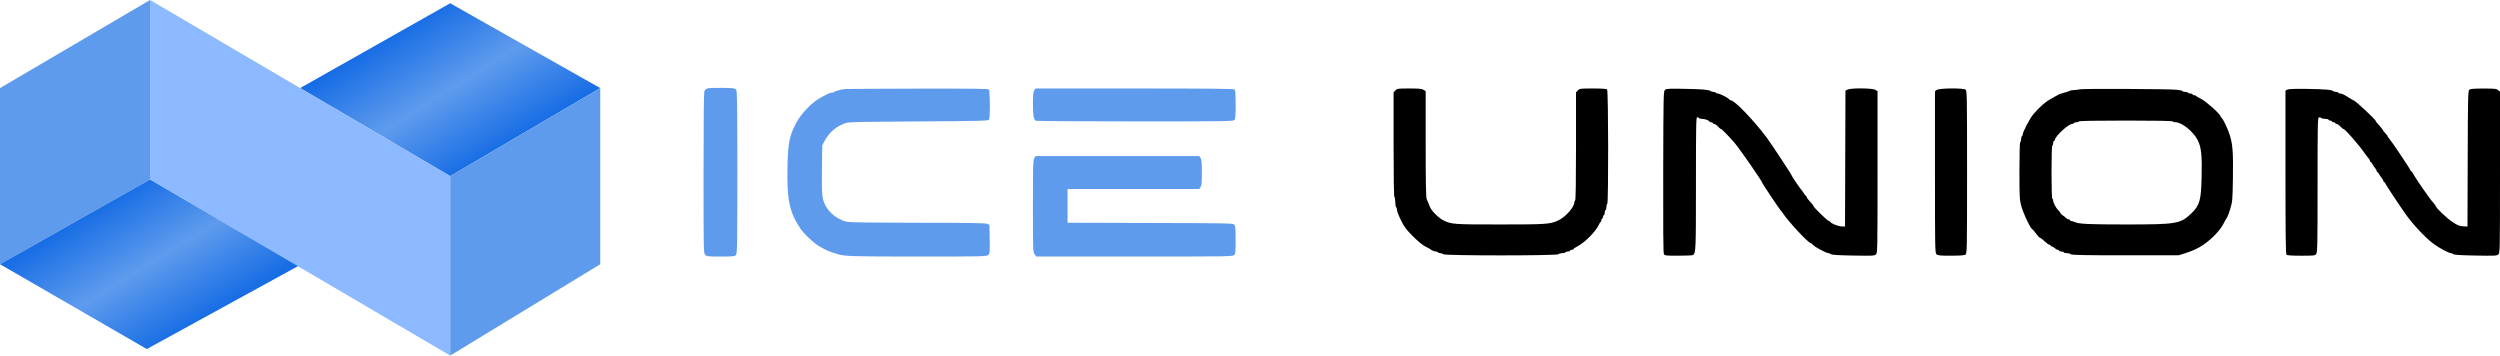
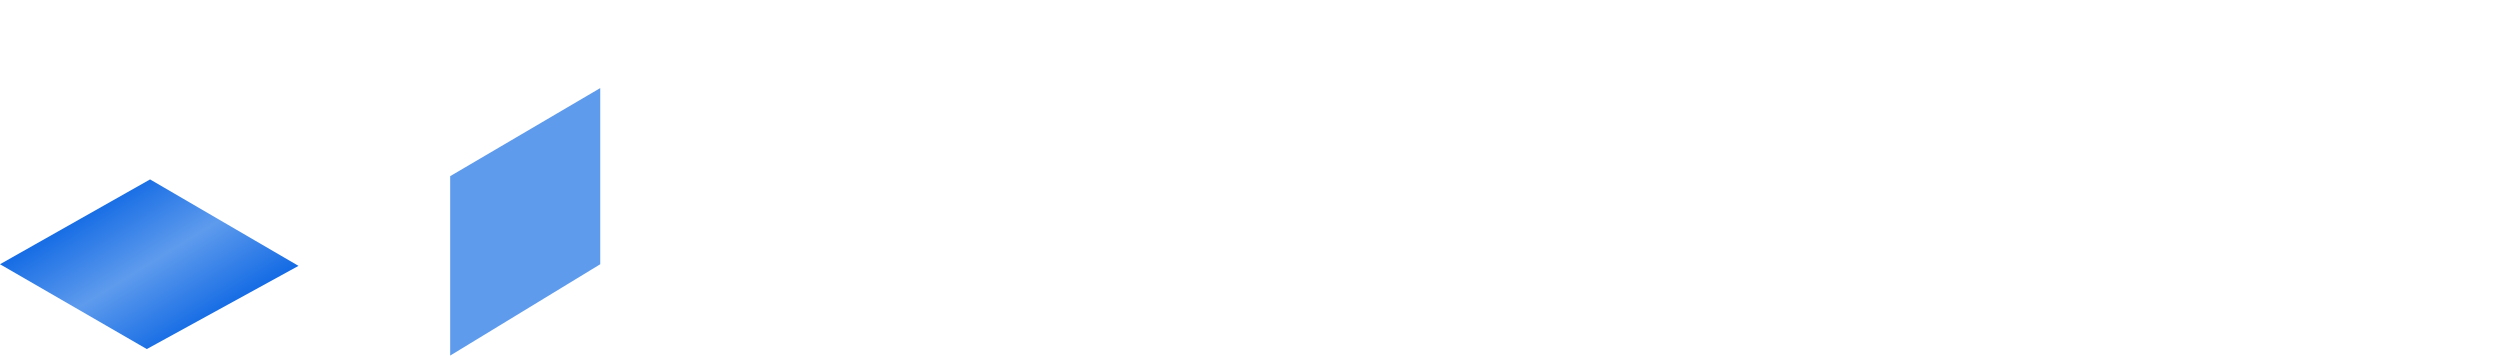
<svg xmlns="http://www.w3.org/2000/svg" width="3581" height="510" viewBox="0 0 3581 510" fill="none">
-   <path d="M859.777 126.163L644.833 252.326L429.889 126.163L644.833 4.672L859.777 126.163Z" fill="url(#paint0_linear_90_362)" />
-   <path d="M0 378.489L214.944 256.999V0L0 126.163V378.489Z" fill="#5E9BED" />
  <path d="M859.776 126.162L644.832 252.325V509.324L859.776 378.488V126.162Z" fill="#5E9BED" />
  <path d="M427.552 380.825L214.944 256.998L0 378.489L210.272 499.979L427.552 380.825Z" fill="url(#paint1_linear_90_362)" />
-   <path d="M214.941 256.998V-0L644.83 252.326V509.324L214.941 256.998Z" fill="#8CB9FF" />
-   <path fill-rule="evenodd" clip-rule="evenodd" d="M1998.8 129.538L1996.17 132.339V206.894C1996.17 255.293 1996.59 281.713 1997.38 282.198C1998.04 282.609 1998.59 285.876 1998.59 289.457C1998.59 293.038 1999.13 296.304 1999.8 296.716C2000.46 297.127 2001.01 298.925 2001.01 300.709C2001.01 302.495 2003.57 309.132 2006.69 315.458C2011.53 325.229 2014.12 328.699 2023.93 338.507C2030.96 345.534 2037.85 351.211 2041.53 353.009C2044.86 354.633 2047.85 356.242 2048.19 356.585C2049.75 358.19 2054.44 360.23 2056.57 360.23C2057.87 360.23 2059.27 360.774 2059.68 361.44C2060.09 362.105 2061.65 362.649 2063.14 362.649C2064.63 362.649 2066.53 363.331 2067.36 364.162C2069.57 366.368 2230.05 366.368 2232.26 364.162C2233.09 363.329 2235.53 362.649 2237.69 362.649C2239.85 362.649 2241.95 362.105 2242.36 361.44C2242.77 360.774 2244.44 360.23 2246.06 360.23C2247.69 360.23 2249.01 359.685 2249.01 359.02C2249.01 358.355 2250.1 357.81 2251.43 357.81C2252.76 357.81 2253.85 357.352 2253.85 356.79C2253.85 356.23 2256.42 354.46 2259.56 352.859C2270.08 347.494 2286.09 331.288 2290.23 321.819C2291.17 319.657 2292.36 317.887 2292.86 317.887C2293.36 317.887 2293.78 316.798 2293.78 315.467C2293.78 314.137 2294.32 313.048 2294.99 313.048C2295.65 313.048 2296.2 311.959 2296.2 310.628C2296.2 309.297 2296.74 308.209 2297.41 308.209C2298.07 308.209 2298.62 306.575 2298.62 304.579C2298.62 302.583 2299.16 300.95 2299.83 300.95C2300.49 300.95 2301.03 299.077 2301.03 296.787C2301.03 294.497 2301.58 292.288 2302.24 291.876C2304.12 290.714 2303.89 130.076 2302 128.191C2301 127.185 2294.74 126.739 2281.65 126.739C2263.45 126.739 2262.64 126.844 2260.11 129.538L2257.48 132.339V209.314C2257.48 259.326 2257.06 286.551 2256.27 287.037C2255.61 287.448 2255.06 288.757 2255.06 289.947C2255.06 296.709 2242.14 311.141 2231.88 315.832C2220.28 321.141 2214.76 321.516 2148.31 321.516C2082.37 321.516 2079.41 321.309 2067.92 315.898C2061.61 312.927 2051.25 302.893 2048.65 297.235C2047.38 294.46 2046.81 293.104 2043.5 284.863C2042.54 282.483 2042.14 259.094 2042.14 206.063V130.647L2039.16 128.693C2036.76 127.124 2032.76 126.739 2018.8 126.739C2002.2 126.739 2001.31 126.865 1998.8 129.538ZM2385.12 128.606C2382.73 130.446 2382.69 132.094 2382.38 246.002C2382.16 324.972 2382.46 362.283 2383.33 363.905C2384.51 366.116 2385.95 366.278 2404.21 366.261C2415 366.25 2424.38 365.842 2425.06 365.353C2429.11 362.435 2429.27 358.58 2429.27 262.784C2429.27 180.952 2429.51 167.872 2431.02 167.872C2431.98 167.872 2433.1 168.417 2433.51 169.082C2433.92 169.747 2436.02 170.292 2438.18 170.292C2442.29 170.292 2448.6 172.67 2448.62 174.224C2448.63 174.722 2449.72 175.131 2451.05 175.131C2452.38 175.131 2453.47 175.675 2453.47 176.341C2453.47 177.006 2454.34 177.55 2455.4 177.55C2456.47 177.55 2458.86 179.184 2460.73 181.18C2462.59 183.176 2464.63 184.809 2465.26 184.809C2466.22 184.809 2476.53 195.281 2483.74 203.595C2491.89 212.989 2524.85 260.583 2524.85 262.962C2524.85 263.769 2549.26 300.15 2550.34 300.95C2550.79 301.283 2552.45 303.463 2554.03 305.794C2562.72 318.597 2590.31 348.132 2593.59 348.132C2594.14 348.132 2595.87 349.493 2597.43 351.155C2600.47 354.385 2616.18 362.649 2619.28 362.649C2620.31 362.649 2621.79 363.293 2622.58 364.081C2623.57 365.075 2633.25 365.676 2654.31 366.053C2682.15 366.551 2684.8 366.419 2686.99 364.435C2689.34 362.313 2689.38 360.209 2689.38 246.461V130.647L2686.4 128.693C2682.58 126.193 2651.85 125.851 2646.69 128.251L2643.44 129.763L2643.12 227.152L2642.8 324.541L2637.36 324.257C2632.13 323.982 2621.63 319.546 2621.63 317.61C2621.63 317.097 2620.84 316.677 2619.87 316.677C2617.94 316.677 2597.44 296.725 2597.44 294.85C2597.44 294.214 2595.26 291.45 2592.6 288.708C2589.93 285.965 2587.76 282.97 2587.76 282.052C2587.76 281.135 2587.33 280.383 2586.81 280.383C2586.29 280.383 2584.91 278.769 2583.74 276.797C2582.58 274.825 2580.93 272.512 2580.08 271.656C2578 269.557 2565.98 251.661 2565.98 250.665C2565.98 249.56 2536.58 205.024 2530.49 196.907C2511.78 171.958 2484.51 143.676 2479.16 143.676C2478.5 143.676 2477.31 142.886 2476.5 141.92C2474.6 139.627 2463.27 133.998 2460.56 133.998C2459.4 133.998 2458.11 133.453 2457.7 132.788C2457.29 132.123 2455.74 131.578 2454.24 131.578C2452.75 131.578 2451.02 131.089 2450.38 130.492C2448.34 128.56 2438.85 127.732 2412.94 127.23C2391.37 126.813 2387.17 127.02 2385.12 128.606ZM2774.37 128.764L2771.65 130.664V246.469C2771.65 357.123 2771.74 362.364 2773.86 364.277C2775.72 365.962 2779.03 366.273 2794.73 366.24C2808.32 366.212 2813.96 365.766 2815.5 364.595C2817.49 363.084 2817.62 356.022 2817.62 246.509C2817.62 136.996 2817.49 129.934 2815.5 128.423C2812.21 125.926 2778.03 126.21 2774.37 128.764ZM2979.13 127.933C2977.13 128.45 2973.29 128.937 2970.6 129.016C2967.9 129.094 2965.18 129.604 2964.55 130.147C2963.92 130.691 2960.4 131.861 2956.75 132.748C2953.09 133.635 2948.85 135.168 2947.34 136.155C2945.82 137.143 2941.92 139.375 2938.66 141.116C2929.76 145.883 2921.16 153.363 2912.1 164.235C2907.52 169.733 2897.46 188.979 2897.46 192.245C2897.46 193.4 2896.92 194.681 2896.26 195.093C2895.59 195.504 2895.05 197.409 2895.05 199.327C2895.05 201.244 2894.5 203.15 2893.84 203.561C2893.07 204.035 2892.63 219.095 2892.63 244.752C2892.63 281.83 2892.83 285.977 2895.13 294.585C2897.89 304.939 2907.46 325.537 2910.59 327.886C2911.69 328.707 2914.5 331.95 2916.82 335.089C2919.15 338.23 2921.67 340.815 2922.42 340.836C2923.17 340.856 2926.03 343.051 2928.78 345.712C2931.52 348.374 2934.58 350.551 2935.57 350.551C2936.57 350.551 2937.39 351.096 2937.39 351.761C2937.39 352.427 2938.1 352.971 2938.97 352.971C2939.85 352.971 2941.73 354.06 2943.16 355.391C2944.59 356.721 2946.59 357.81 2947.62 357.81C2948.65 357.81 2949.49 358.355 2949.49 359.02C2949.49 359.685 2950.81 360.23 2952.44 360.23C2954.06 360.23 2955.73 360.774 2956.14 361.44C2956.55 362.105 2958.65 362.649 2960.81 362.649C2962.97 362.649 2965.41 363.331 2966.24 364.162C2967.42 365.34 2984.66 365.674 3044.22 365.674H3120.69L3129.75 362.806C3140.78 359.316 3147.96 356.049 3155.15 351.242C3168.18 342.534 3180.43 329.744 3185.34 319.702C3186.96 316.375 3188.99 312.808 3189.84 311.776C3190.69 310.744 3192.85 305.028 3194.65 299.073C3197.79 288.657 3197.93 286.95 3198.43 253.975C3198.98 217.977 3198.12 206.583 3193.81 193.113C3190.87 183.904 3184.76 171.067 3182.39 169.094C3181.38 168.259 3180.56 167.019 3180.56 166.338C3180.56 163.62 3159.56 144.856 3152.92 141.638C3149.16 139.813 3145.9 137.892 3145.68 137.369C3145.45 136.846 3144.23 136.417 3142.95 136.417C3141.68 136.417 3140.63 135.873 3140.63 135.208C3140.63 134.542 3139.31 133.998 3137.68 133.998C3136.06 133.998 3134.39 133.453 3133.98 132.788C3133.57 132.123 3131.63 131.578 3129.67 131.578C3127.72 131.578 3126.12 131.08 3126.12 130.471C3126.12 129.863 3122.44 129.003 3117.95 128.559C3106.02 127.381 2983.4 126.829 2979.13 127.933ZM3276.43 128.349L3273.71 129.732V246.554C3273.71 335.802 3274.05 363.718 3275.16 364.827C3276.17 365.837 3282.6 366.279 3296.27 366.279C3315.2 366.279 3315.99 366.181 3317.8 363.589C3319.47 361.211 3319.68 349.835 3319.68 264.953C3319.68 178.954 3319.88 168.931 3321.58 168.279C3322.62 167.878 3324.09 168.167 3324.85 168.921C3325.6 169.675 3328.29 170.292 3330.81 170.292C3333.34 170.292 3335.41 170.836 3335.41 171.501C3335.41 172.167 3336.5 172.711 3337.83 172.711C3339.16 172.711 3340.25 173.256 3340.25 173.921C3340.25 174.586 3341.34 175.131 3342.67 175.131C3344 175.131 3345.09 175.675 3345.09 176.341C3345.09 177.006 3345.96 177.55 3347.02 177.55C3348.09 177.55 3350.48 179.184 3352.35 181.18C3354.21 183.176 3356.22 184.809 3356.81 184.809C3359.08 184.809 3378.88 207.464 3387.47 219.893C3389.08 222.222 3391.36 225.183 3392.54 226.473C3393.72 227.763 3394.69 229.532 3394.69 230.405C3394.69 231.278 3395.14 231.991 3395.7 231.991C3396.25 231.991 3397.48 233.489 3398.42 235.318C3399.36 237.148 3401.09 239.7 3402.25 240.991C3403.42 242.281 3404.37 244.049 3404.37 244.923C3404.37 245.795 3404.82 246.509 3405.38 246.509C3405.93 246.509 3407.15 248.007 3408.1 249.836C3409.04 251.665 3410.77 254.218 3411.93 255.509C3413.1 256.798 3414.05 258.567 3414.05 259.44C3414.05 260.313 3414.59 261.026 3415.26 261.026C3415.92 261.026 3416.47 261.583 3416.47 262.263C3416.47 263.231 3434.75 290.948 3445.5 306.275C3456.21 321.548 3474.17 340.66 3486.03 349.406C3494.03 355.304 3507.78 362.649 3510.82 362.649C3511.89 362.649 3513.41 363.293 3514.2 364.081C3515.19 365.075 3524.87 365.676 3545.93 366.053C3573.77 366.551 3576.42 366.419 3578.61 364.435C3580.96 362.313 3581 360.211 3581 246.817V131.362L3578.28 129.091C3575.88 127.091 3573.38 126.819 3557.41 126.818C3544.22 126.816 3538.69 127.253 3537.15 128.418C3535.18 129.915 3535.02 136.409 3534.73 227.28L3534.42 324.541L3528.02 324.148C3522.75 323.823 3520.08 322.727 3512.9 317.95C3504.81 312.566 3489.06 297.618 3489.05 295.309C3489.05 294.751 3487.52 292.663 3485.66 290.667C3480.78 285.429 3459.85 255.288 3456.46 248.626C3455.53 246.797 3454.32 245.299 3453.77 245.299C3453.21 245.299 3452.76 244.738 3452.76 244.052C3452.76 242.648 3425.9 202.515 3422.38 198.645C3421.12 197.27 3420.1 195.743 3420.1 195.251C3420.1 194.759 3418.47 192.616 3416.47 190.49C3414.48 188.364 3412.85 186.216 3412.84 185.719C3412.84 185.222 3410.66 182.502 3408 179.676C3405.34 176.851 3403.16 174.119 3403.16 173.605C3403.16 171.403 3373.45 143.676 3371.09 143.676C3370.74 143.676 3368.15 142.193 3365.33 140.381C3357.64 135.427 3354.72 133.998 3352.28 133.998C3351.07 133.998 3349.74 133.453 3349.32 132.788C3348.91 132.123 3347.36 131.578 3345.87 131.578C3344.37 131.578 3342.64 131.089 3342 130.492C3339.93 128.534 3330.35 127.729 3304.56 127.345C3287.19 127.086 3278.29 127.404 3276.43 128.349ZM2977.92 173.921C2977.51 174.586 2975.87 175.131 2974.29 175.131C2972.7 175.131 2971.07 175.675 2970.66 176.341C2970.25 177.006 2969.1 177.55 2968.1 177.55C2962.77 177.55 2943.44 195.44 2943.44 200.366C2943.44 201.126 2942.89 201.746 2942.23 201.746C2941.56 201.746 2941.02 203.075 2941.02 204.7C2941.02 206.324 2940.47 207.989 2939.81 208.4C2939.04 208.872 2938.6 222.907 2938.6 246.509C2938.6 270.111 2939.04 284.146 2939.81 284.618C2940.47 285.029 2941.02 286.406 2941.02 287.677C2941.02 290.364 2945.23 298.247 2948.11 300.943C2949.2 301.964 2950.67 303.844 2951.38 305.12C2952.09 306.398 2953.72 308.022 2954.99 308.732C2956.27 309.443 2958.2 310.975 2959.29 312.14C2960.37 313.305 2962.15 314.258 2963.24 314.258C2964.32 314.258 2965.21 314.802 2965.21 315.467C2965.21 316.133 2966.04 316.677 2967.05 316.677C2968.05 316.677 2969.82 317.164 2970.98 317.756C2976.97 320.834 2990.34 321.516 3044.72 321.516C3117.79 321.516 3123.19 320.621 3138.55 305.978C3150.81 294.285 3152.85 287.17 3153.61 253.562C3154.32 222.451 3153.09 210.826 3148.05 200.862C3141.8 188.502 3125.31 175.131 3116.31 175.131C3114.46 175.131 3112.62 174.586 3112.2 173.921C3111.72 173.138 3088.02 172.711 3045.06 172.711C3002.1 172.711 2978.4 173.138 2977.92 173.921Z" fill="black" />
-   <path fill-rule="evenodd" clip-rule="evenodd" d="M1012.98 126.693C1011.53 127.309 1009.76 128.896 1009.05 130.221C1008.16 131.876 1007.76 168.575 1007.76 247.639C1007.76 361.037 1007.8 362.683 1010.18 365.069C1012.4 367.291 1014.21 367.488 1032.38 367.488C1050 367.488 1052.37 367.248 1054.15 365.276C1055.99 363.249 1056.15 353.298 1056.15 246.947C1056.15 148.624 1055.89 130.471 1054.44 128.482C1052.89 126.358 1050.96 126.107 1034.17 125.853C1023.97 125.7 1014.44 126.077 1012.98 126.693ZM1210.4 127.551C1204.91 128.01 1196.45 130.297 1194.74 131.789C1194.1 132.338 1192.47 132.796 1191.11 132.806C1189.74 132.816 1187.27 133.585 1185.6 134.517C1183.94 135.448 1179.71 137.685 1176.21 139.488C1163.75 145.902 1147.63 162.423 1140.39 176.205C1130.73 194.588 1128.72 204.808 1127.98 239.25C1126.98 286.132 1130.93 304.647 1146.95 328.17C1150.48 333.365 1161.76 344.456 1168.66 349.529C1175.1 354.259 1186.15 359.95 1191.92 361.514C1194.77 362.285 1198.18 363.333 1199.51 363.843C1208.02 367.101 1220.24 367.488 1314.69 367.488C1406.31 367.488 1412.95 367.349 1415.37 365.371C1417.86 363.336 1417.95 362.457 1417.62 342.721L1417.28 322.19L1414.25 320.661C1411.89 319.468 1390.07 319.122 1315.05 319.084C1254.79 319.055 1216.89 318.581 1213.57 317.815C1196.56 313.894 1182.9 301.023 1178.81 285.071C1177.36 279.377 1177.07 271.114 1177.37 243.189L1177.74 208.4L1181.57 201.141C1187.32 190.234 1196.77 181.978 1209.19 177.01C1215.02 174.677 1218.87 174.567 1315.4 173.952C1402.64 173.398 1415.7 173.083 1416.7 171.501C1418.45 168.73 1418.21 129.97 1416.43 128.191C1415.32 127.081 1391.4 126.787 1315.11 126.942C1260.18 127.055 1213.06 127.328 1210.4 127.551ZM1481.47 129.428C1479.98 131.544 1479.58 135.649 1479.58 148.705C1479.58 164.805 1480.62 171.082 1483.59 172.97C1484.38 173.473 1548.27 173.892 1625.58 173.903C1751.76 173.918 1766.33 173.726 1768.03 172.02C1769.61 170.443 1769.93 166.666 1769.93 149.881C1769.93 135.753 1769.5 129.204 1768.48 128.191C1767.37 127.078 1733.9 126.739 1625.19 126.739H1483.35L1481.47 129.428ZM1481.54 226.505C1479.8 229.157 1479.58 236.753 1479.58 295.3C1479.58 360.049 1479.62 361.165 1482.09 364.301L1484.6 367.488H1625.26C1760 367.488 1766.01 367.395 1767.93 365.276C1769.62 363.411 1769.93 360.023 1769.93 343.73C1769.93 328.946 1769.53 323.846 1768.22 322.05C1766.54 319.757 1763.71 319.694 1647.84 319.376L1529.18 319.051V294.878V270.705H1623.48H1717.78L1719.66 268.015C1721.16 265.872 1721.54 261.64 1721.54 247.114C1721.54 232.588 1721.16 228.356 1719.66 226.212L1717.78 223.523H1600.63H1483.49L1481.54 226.505Z" fill="#5E9BED" />
  <defs>
    <linearGradient id="paint0_linear_90_362" x1="713.576" y1="227.08" x2="585.435" y2="22.909" gradientUnits="userSpaceOnUse">
      <stop stop-color="#1169E4" />
      <stop offset="0.5" stop-color="#5E9BED" />
      <stop offset="1" stop-color="#1169E4" />
    </linearGradient>
    <linearGradient id="paint1_linear_90_362" x1="282.146" y1="475.21" x2="157.173" y2="273.36" gradientUnits="userSpaceOnUse">
      <stop stop-color="#1169E4" />
      <stop offset="0.5" stop-color="#5E9BED" />
      <stop offset="1" stop-color="#1169E4" />
    </linearGradient>
  </defs>
</svg>